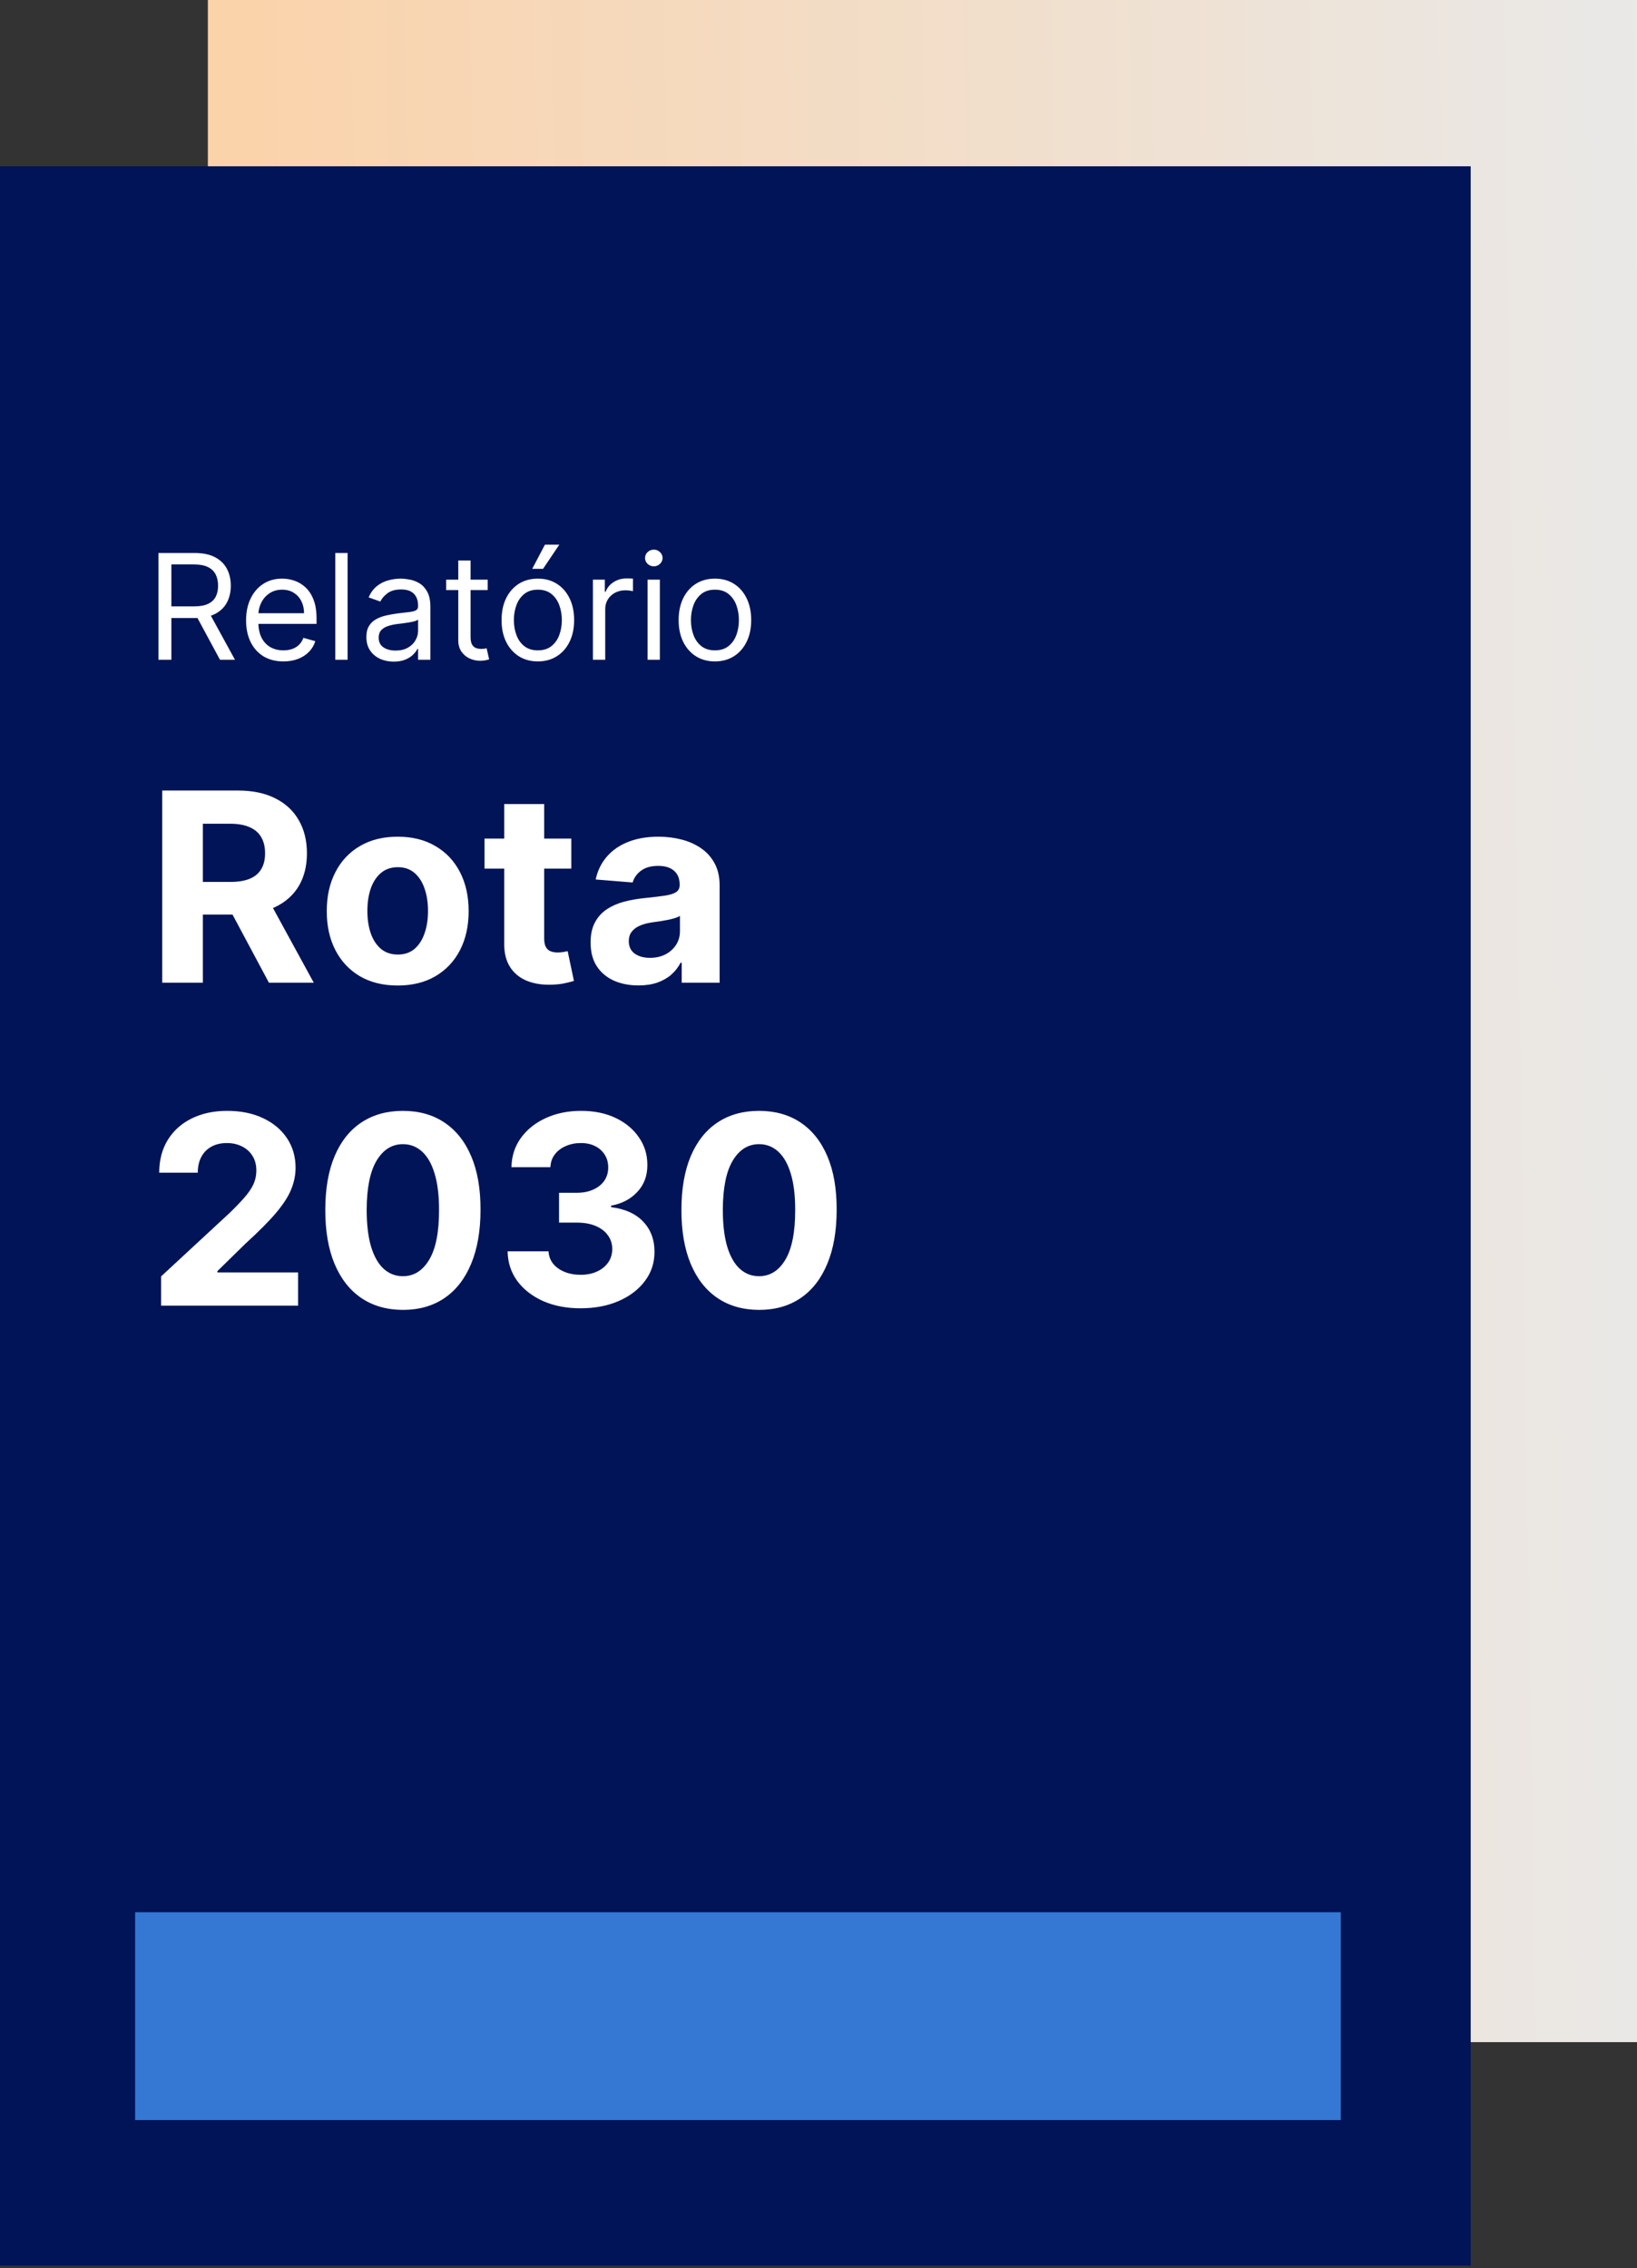
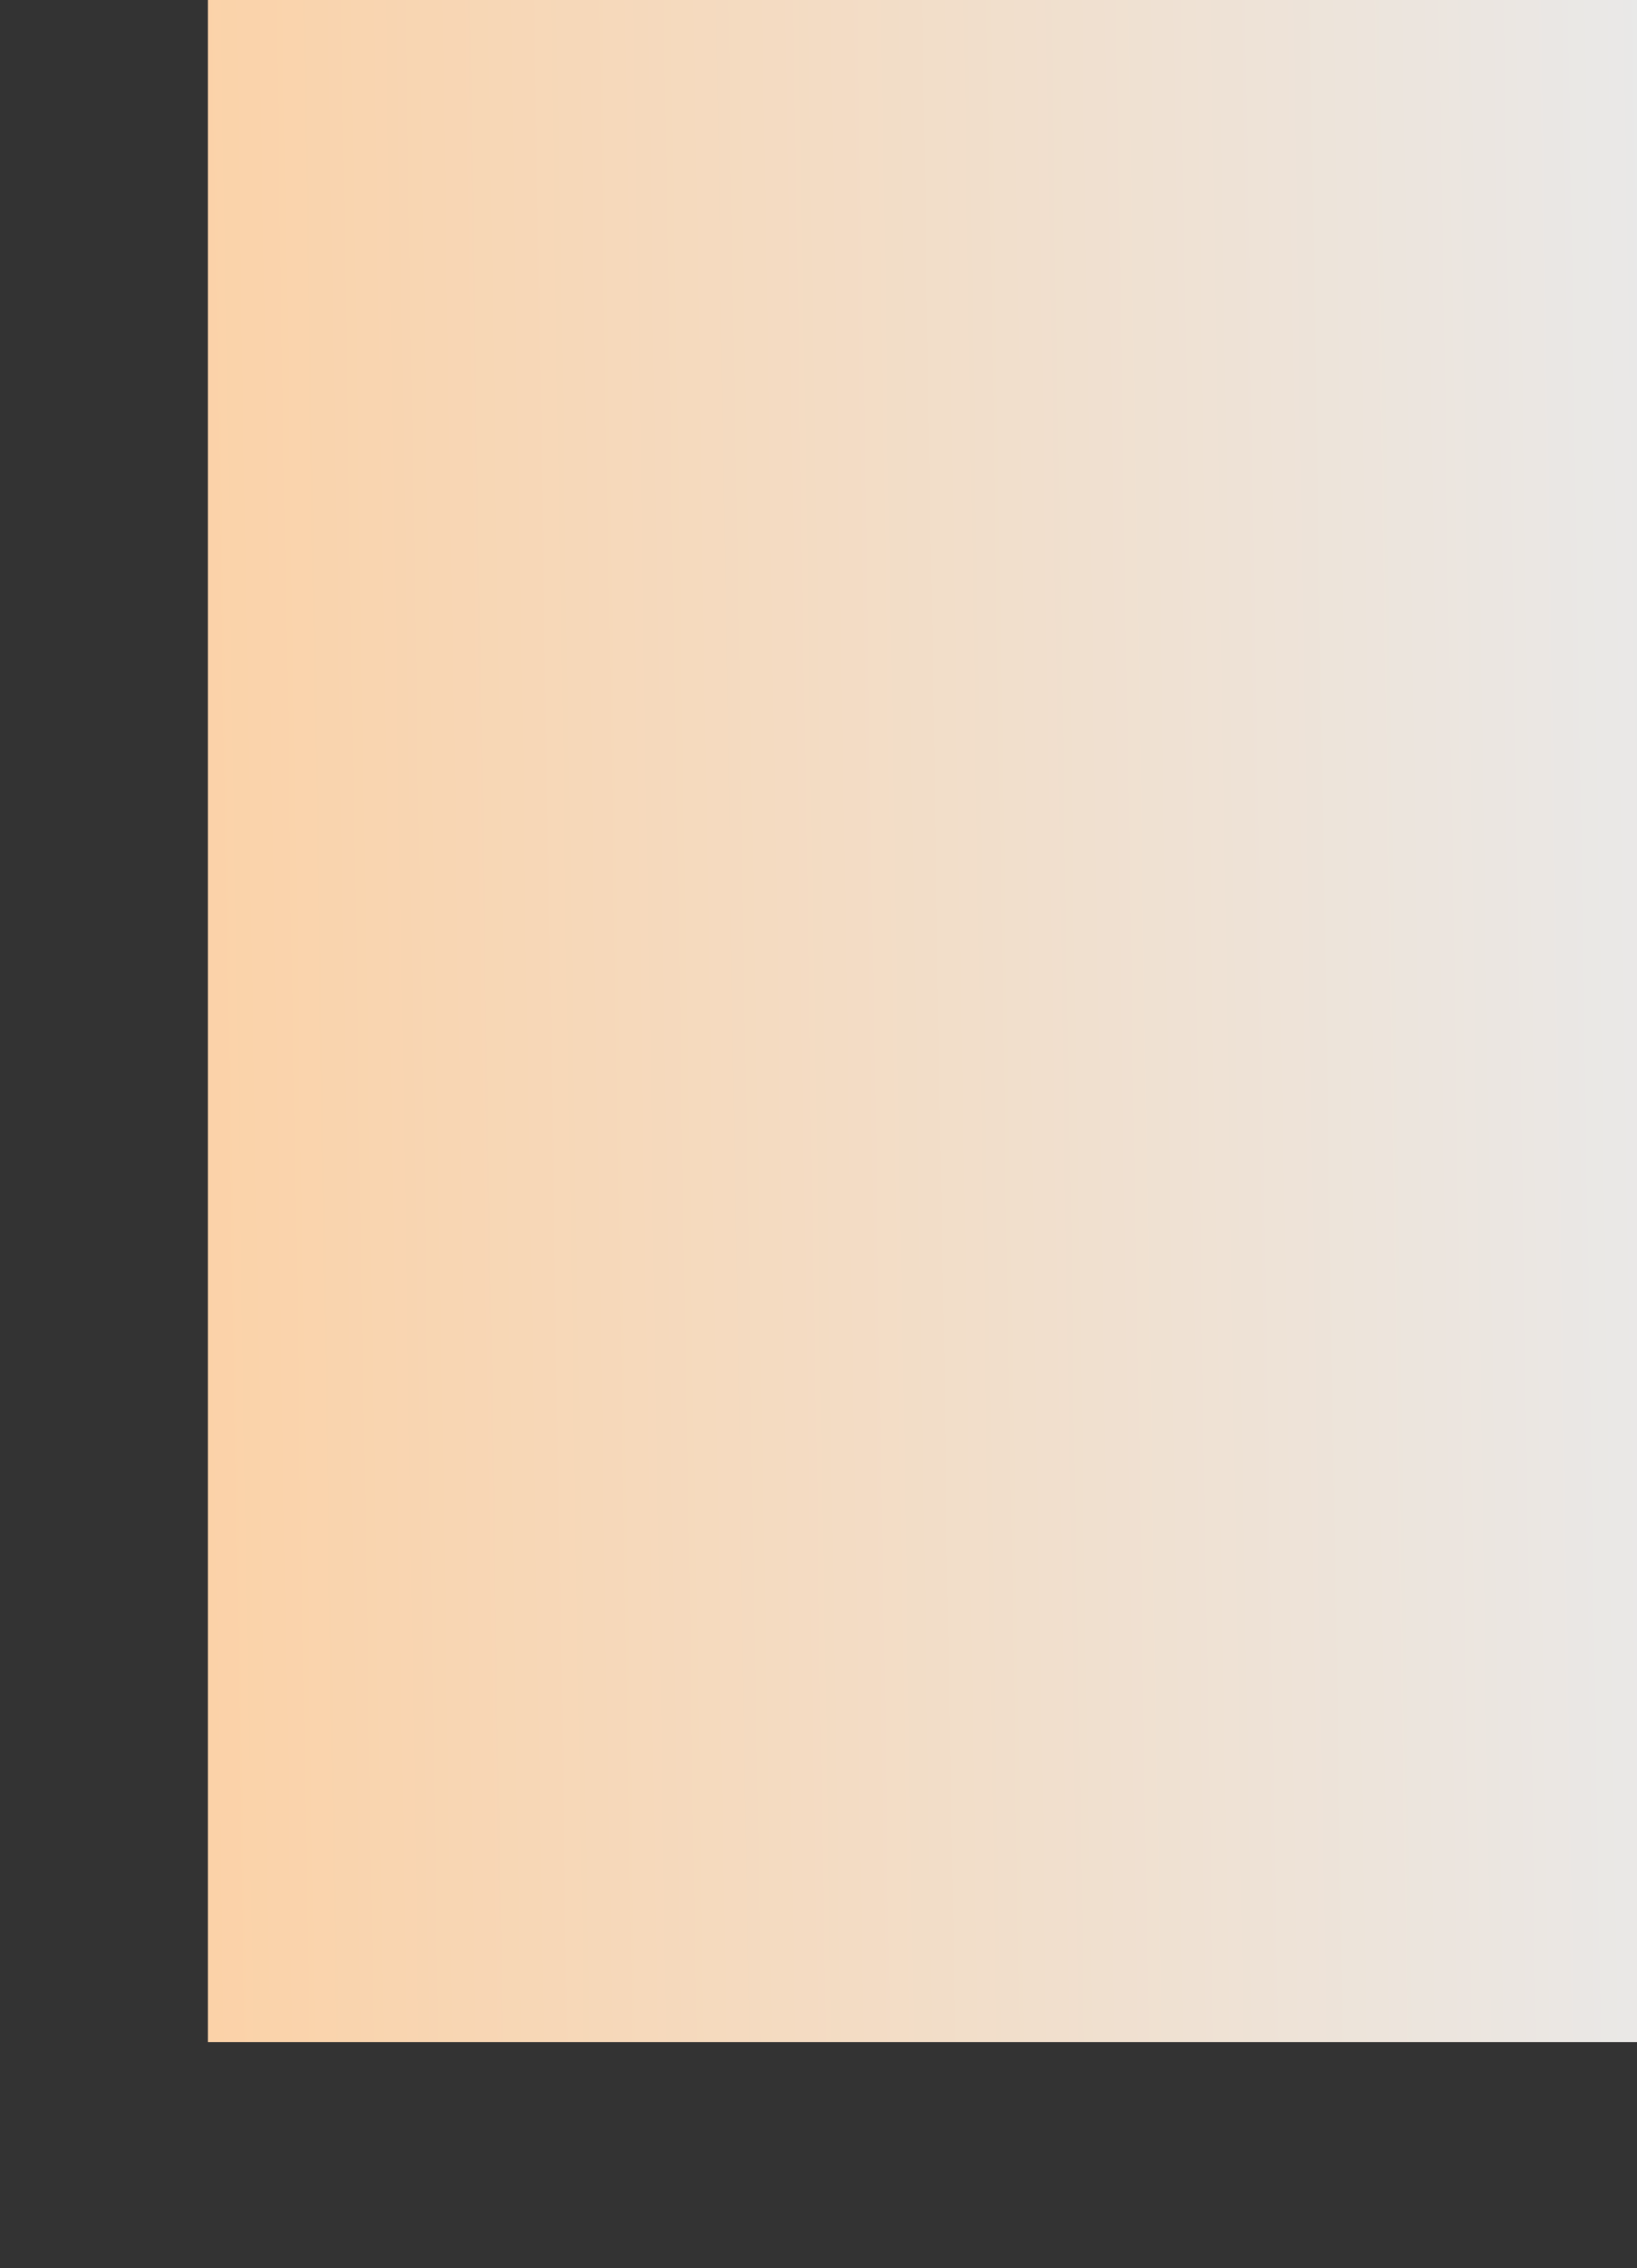
<svg xmlns="http://www.w3.org/2000/svg" width="223" height="309" viewBox="0 0 223 309" fill="none">
  <rect x="0" y="0" width="223" height="309" fill="#333333" stroke="none" />
  <rect x="28.318" width="194.682" height="278.219" fill="url(#paint0_linear_3990_27322)" />
-   <rect y="22.654" width="200.346" height="286.006" fill="#001457" />
-   <path d="M21.584 89.882V75.337H26.499C27.635 75.337 28.568 75.531 29.297 75.919C30.026 76.303 30.566 76.831 30.916 77.503C31.267 78.175 31.442 78.94 31.442 79.797C31.442 80.654 31.267 81.414 30.916 82.077C30.566 82.74 30.029 83.261 29.304 83.639C28.58 84.013 27.654 84.201 26.527 84.201H22.55V82.61H26.47C27.247 82.61 27.872 82.496 28.345 82.269C28.823 82.041 29.169 81.719 29.382 81.303C29.6 80.881 29.709 80.379 29.709 79.797C29.709 79.215 29.6 78.706 29.382 78.27C29.164 77.835 28.816 77.498 28.338 77.262C27.86 77.02 27.228 76.899 26.442 76.899H23.345V89.882H21.584ZM28.43 83.348L32.01 89.882H29.965L26.442 83.348H28.43ZM38.606 90.11C37.555 90.11 36.648 89.878 35.886 89.414C35.129 88.945 34.544 88.291 34.132 87.453C33.725 86.611 33.521 85.63 33.521 84.513C33.521 83.396 33.725 82.411 34.132 81.558C34.544 80.701 35.117 80.034 35.851 79.556C36.589 79.073 37.451 78.831 38.436 78.831C39.004 78.831 39.565 78.926 40.119 79.115C40.673 79.305 41.177 79.612 41.632 80.039C42.086 80.46 42.449 81.019 42.718 81.715C42.988 82.411 43.123 83.268 43.123 84.286V84.996H34.714V83.547H41.419C41.419 82.932 41.296 82.382 41.049 81.899C40.808 81.416 40.462 81.035 40.013 80.756C39.567 80.477 39.042 80.337 38.436 80.337C37.768 80.337 37.191 80.503 36.703 80.834C36.22 81.161 35.848 81.587 35.588 82.112C35.327 82.638 35.197 83.201 35.197 83.803V84.769C35.197 85.593 35.339 86.291 35.623 86.864C35.912 87.432 36.312 87.865 36.824 88.164C37.335 88.457 37.929 88.604 38.606 88.604C39.047 88.604 39.444 88.542 39.799 88.419C40.159 88.291 40.469 88.102 40.73 87.851C40.99 87.595 41.191 87.278 41.334 86.899L42.953 87.354C42.782 87.903 42.496 88.386 42.093 88.803C41.691 89.215 41.194 89.537 40.602 89.769C40.01 89.996 39.345 90.11 38.606 90.11ZM47.349 75.337V89.882H45.673V75.337H47.349ZM53.629 90.138C52.938 90.138 52.311 90.008 51.747 89.747C51.184 89.482 50.736 89.101 50.405 88.604C50.074 88.102 49.908 87.496 49.908 86.786C49.908 86.161 50.031 85.654 50.277 85.266C50.523 84.873 50.852 84.565 51.264 84.343C51.676 84.12 52.131 83.954 52.628 83.845C53.13 83.732 53.634 83.642 54.141 83.576C54.804 83.49 55.341 83.426 55.753 83.384C56.17 83.336 56.473 83.258 56.662 83.149C56.856 83.04 56.953 82.851 56.953 82.581V82.524C56.953 81.824 56.761 81.279 56.378 80.891C55.999 80.503 55.424 80.308 54.652 80.308C53.852 80.308 53.224 80.484 52.77 80.834C52.315 81.184 51.996 81.558 51.811 81.956L50.22 81.388C50.504 80.725 50.883 80.209 51.357 79.84C51.835 79.466 52.356 79.205 52.919 79.058C53.487 78.907 54.046 78.831 54.595 78.831C54.946 78.831 55.348 78.874 55.803 78.959C56.262 79.04 56.705 79.208 57.131 79.463C57.562 79.719 57.919 80.105 58.203 80.621C58.487 81.137 58.629 81.828 58.629 82.695V89.882H56.953V88.405H56.868C56.754 88.642 56.565 88.895 56.3 89.165C56.035 89.435 55.682 89.665 55.242 89.854C54.801 90.043 54.264 90.138 53.629 90.138ZM53.885 88.632C54.548 88.632 55.107 88.502 55.561 88.242C56.02 87.981 56.366 87.645 56.598 87.233C56.835 86.821 56.953 86.388 56.953 85.933V84.399C56.882 84.485 56.726 84.563 56.484 84.634C56.248 84.7 55.973 84.759 55.661 84.811C55.353 84.859 55.052 84.901 54.759 84.939C54.47 84.972 54.235 85.001 54.056 85.024C53.62 85.081 53.213 85.174 52.834 85.301C52.46 85.424 52.157 85.612 51.925 85.862C51.697 86.109 51.584 86.445 51.584 86.871C51.584 87.453 51.799 87.894 52.23 88.192C52.666 88.486 53.217 88.632 53.885 88.632ZM66.433 78.973V80.394H60.779V78.973H66.433ZM62.427 76.36H64.103V86.757C64.103 87.231 64.172 87.586 64.309 87.823C64.451 88.055 64.631 88.211 64.849 88.291C65.072 88.367 65.306 88.405 65.552 88.405C65.737 88.405 65.888 88.396 66.007 88.377C66.125 88.353 66.22 88.334 66.291 88.32L66.632 89.826C66.518 89.868 66.36 89.911 66.156 89.953C65.952 90.001 65.694 90.024 65.382 90.024C64.908 90.024 64.444 89.923 63.99 89.719C63.54 89.515 63.166 89.205 62.868 88.789C62.574 88.372 62.427 87.846 62.427 87.212V76.36ZM73.269 90.11C72.284 90.11 71.42 89.875 70.677 89.406C69.938 88.938 69.36 88.282 68.944 87.439C68.532 86.596 68.326 85.612 68.326 84.485C68.326 83.348 68.532 82.356 68.944 81.509C69.36 80.661 69.938 80.003 70.677 79.534C71.42 79.066 72.284 78.831 73.269 78.831C74.254 78.831 75.115 79.066 75.854 79.534C76.597 80.003 77.175 80.661 77.587 81.509C78.004 82.356 78.212 83.348 78.212 84.485C78.212 85.612 78.004 86.596 77.587 87.439C77.175 88.282 76.597 88.938 75.854 89.406C75.115 89.875 74.254 90.11 73.269 90.11ZM73.269 88.604C74.017 88.604 74.632 88.412 75.115 88.029C75.598 87.645 75.956 87.141 76.188 86.516C76.42 85.891 76.536 85.214 76.536 84.485C76.536 83.755 76.42 83.076 76.188 82.446C75.956 81.817 75.598 81.308 75.115 80.919C74.632 80.531 74.017 80.337 73.269 80.337C72.521 80.337 71.905 80.531 71.422 80.919C70.939 81.308 70.582 81.817 70.35 82.446C70.118 83.076 70.002 83.755 70.002 84.485C70.002 85.214 70.118 85.891 70.35 86.516C70.582 87.141 70.939 87.645 71.422 88.029C71.905 88.412 72.521 88.604 73.269 88.604ZM72.502 77.496L74.235 74.201H76.195L73.979 77.496H72.502ZM80.771 89.882V78.973H82.39V80.621H82.504C82.703 80.081 83.062 79.643 83.583 79.307C84.104 78.971 84.691 78.803 85.344 78.803C85.468 78.803 85.621 78.805 85.806 78.81C85.991 78.815 86.13 78.822 86.225 78.831V80.536C86.168 80.522 86.038 80.5 85.835 80.472C85.636 80.439 85.425 80.422 85.203 80.422C84.672 80.422 84.199 80.533 83.782 80.756C83.37 80.974 83.043 81.277 82.802 81.665C82.565 82.049 82.447 82.487 82.447 82.979V89.882H80.771ZM88.212 89.882V78.973H89.888V89.882H88.212ZM89.064 77.155C88.738 77.155 88.456 77.044 88.219 76.821C87.987 76.599 87.871 76.331 87.871 76.019C87.871 75.706 87.987 75.439 88.219 75.216C88.456 74.994 88.738 74.882 89.064 74.882C89.391 74.882 89.67 74.994 89.902 75.216C90.139 75.439 90.257 75.706 90.257 76.019C90.257 76.331 90.139 76.599 89.902 76.821C89.67 77.044 89.391 77.155 89.064 77.155ZM97.39 90.11C96.405 90.11 95.541 89.875 94.798 89.406C94.059 88.938 93.481 88.282 93.065 87.439C92.653 86.596 92.447 85.612 92.447 84.485C92.447 83.348 92.653 82.356 93.065 81.509C93.481 80.661 94.059 80.003 94.798 79.534C95.541 79.066 96.405 78.831 97.39 78.831C98.375 78.831 99.237 79.066 99.975 79.534C100.719 80.003 101.296 80.661 101.708 81.509C102.125 82.356 102.333 83.348 102.333 84.485C102.333 85.612 102.125 86.596 101.708 87.439C101.296 88.282 100.719 88.938 99.975 89.406C99.237 89.875 98.375 90.11 97.39 90.11ZM97.39 88.604C98.138 88.604 98.754 88.412 99.237 88.029C99.719 87.645 100.077 87.141 100.309 86.516C100.541 85.891 100.657 85.214 100.657 84.485C100.657 83.755 100.541 83.076 100.309 82.446C100.077 81.817 99.719 81.308 99.237 80.919C98.754 80.531 98.138 80.337 97.39 80.337C96.642 80.337 96.026 80.531 95.543 80.919C95.06 81.308 94.703 81.817 94.471 82.446C94.239 83.076 94.123 83.755 94.123 84.485C94.123 85.214 94.239 85.891 94.471 86.516C94.703 87.141 95.06 87.645 95.543 88.029C96.026 88.412 96.642 88.604 97.39 88.604ZM22.098 133.882V107.701H32.428C34.405 107.701 36.092 108.054 37.49 108.762C38.896 109.46 39.966 110.453 40.699 111.74C41.44 113.019 41.811 114.523 41.811 116.253C41.811 117.992 41.436 119.487 40.686 120.74C39.936 121.985 38.849 122.939 37.426 123.604C36.011 124.269 34.298 124.601 32.287 124.601H25.371V120.152H31.392C32.449 120.152 33.327 120.007 34.026 119.718C34.724 119.428 35.244 118.993 35.585 118.414C35.935 117.834 36.109 117.114 36.109 116.253C36.109 115.384 35.935 114.651 35.585 114.054C35.244 113.458 34.72 113.006 34.013 112.699C33.314 112.384 32.432 112.226 31.366 112.226H27.634V133.882H22.098ZM36.237 121.968L42.744 133.882H36.634L30.267 121.968H36.237ZM54.177 134.266C52.191 134.266 50.473 133.844 49.025 133C47.584 132.148 46.472 130.963 45.688 129.446C44.904 127.921 44.512 126.152 44.512 124.141C44.512 122.112 44.904 120.34 45.688 118.823C46.472 117.297 47.584 116.112 49.025 115.269C50.473 114.416 52.191 113.99 54.177 113.99C56.162 113.99 57.875 114.416 59.316 115.269C60.765 116.112 61.881 117.297 62.665 118.823C63.449 120.34 63.841 122.112 63.841 124.141C63.841 126.152 63.449 127.921 62.665 129.446C61.881 130.963 60.765 132.148 59.316 133C57.875 133.844 56.162 134.266 54.177 134.266ZM54.202 130.047C55.105 130.047 55.86 129.791 56.465 129.28C57.07 128.76 57.526 128.053 57.833 127.158C58.148 126.263 58.306 125.245 58.306 124.102C58.306 122.96 58.148 121.942 57.833 121.047C57.526 120.152 57.07 119.445 56.465 118.925C55.86 118.405 55.105 118.145 54.202 118.145C53.29 118.145 52.523 118.405 51.901 118.925C51.287 119.445 50.823 120.152 50.508 121.047C50.201 121.942 50.047 122.96 50.047 124.102C50.047 125.245 50.201 126.263 50.508 127.158C50.823 128.053 51.287 128.76 51.901 129.28C52.523 129.791 53.29 130.047 54.202 130.047ZM77.827 114.246V118.337H66.002V114.246H77.827ZM68.686 109.541H74.132V127.848C74.132 128.351 74.209 128.743 74.363 129.024C74.516 129.297 74.729 129.489 75.002 129.6C75.283 129.71 75.607 129.766 75.973 129.766C76.229 129.766 76.485 129.745 76.74 129.702C76.996 129.651 77.192 129.612 77.329 129.587L78.185 133.639C77.912 133.725 77.529 133.823 77.034 133.933C76.54 134.053 75.939 134.125 75.232 134.151C73.919 134.202 72.769 134.027 71.78 133.627C70.8 133.226 70.037 132.604 69.492 131.76C68.946 130.916 68.678 129.851 68.686 128.564V109.541ZM86.974 134.253C85.721 134.253 84.605 134.036 83.625 133.601C82.645 133.158 81.869 132.506 81.298 131.645C80.736 130.776 80.454 129.693 80.454 128.398C80.454 127.307 80.654 126.391 81.055 125.649C81.456 124.908 82.001 124.311 82.692 123.86C83.382 123.408 84.166 123.067 85.044 122.837C85.93 122.607 86.859 122.445 87.831 122.351C88.973 122.232 89.893 122.121 90.592 122.019C91.291 121.908 91.798 121.746 92.113 121.533C92.429 121.32 92.586 121.004 92.586 120.587V120.51C92.586 119.701 92.331 119.074 91.819 118.631C91.317 118.188 90.601 117.966 89.672 117.966C88.692 117.966 87.912 118.183 87.332 118.618C86.753 119.044 86.369 119.581 86.181 120.229L81.145 119.82C81.4 118.627 81.903 117.595 82.653 116.726C83.403 115.848 84.371 115.175 85.555 114.706C86.748 114.229 88.129 113.99 89.697 113.99C90.788 113.99 91.832 114.118 92.829 114.374C93.835 114.629 94.726 115.026 95.501 115.563C96.285 116.1 96.903 116.79 97.355 117.634C97.806 118.469 98.032 119.47 98.032 120.638V133.882H92.868V131.159H92.714C92.399 131.773 91.977 132.314 91.449 132.783C90.92 133.243 90.285 133.605 89.544 133.87C88.802 134.125 87.946 134.253 86.974 134.253ZM88.534 130.495C89.335 130.495 90.042 130.337 90.656 130.022C91.27 129.698 91.751 129.263 92.101 128.718C92.45 128.172 92.625 127.554 92.625 126.864V124.78C92.454 124.891 92.22 124.993 91.922 125.087C91.632 125.172 91.304 125.253 90.937 125.33C90.571 125.398 90.204 125.462 89.838 125.522C89.471 125.573 89.139 125.62 88.841 125.662C88.201 125.756 87.643 125.905 87.166 126.11C86.689 126.314 86.318 126.591 86.054 126.941C85.79 127.281 85.657 127.708 85.657 128.219C85.657 128.96 85.926 129.527 86.463 129.919C87.008 130.303 87.699 130.495 88.534 130.495ZM21.945 177.882V173.894L31.264 165.264C32.057 164.497 32.722 163.807 33.259 163.193C33.804 162.58 34.217 161.979 34.499 161.391C34.78 160.794 34.92 160.151 34.92 159.46C34.92 158.693 34.746 158.033 34.396 157.479C34.047 156.916 33.57 156.486 32.965 156.188C32.359 155.881 31.673 155.727 30.906 155.727C30.105 155.727 29.406 155.889 28.81 156.213C28.213 156.537 27.753 157.002 27.429 157.607C27.105 158.212 26.943 158.932 26.943 159.767H21.689C21.689 158.054 22.077 156.567 22.852 155.306C23.628 154.044 24.715 153.068 26.112 152.378C27.51 151.688 29.121 151.343 30.945 151.343C32.82 151.343 34.452 151.675 35.841 152.34C37.239 152.996 38.325 153.908 39.101 155.076C39.877 156.243 40.264 157.581 40.264 159.09C40.264 160.078 40.068 161.054 39.676 162.017C39.293 162.98 38.607 164.05 37.618 165.226C36.629 166.394 35.236 167.796 33.438 169.432L29.615 173.178V173.357H40.609V177.882H21.945ZM54.886 178.458C52.687 178.449 50.795 177.908 49.21 176.834C47.633 175.76 46.419 174.205 45.566 172.168C44.723 170.131 44.305 167.681 44.314 164.817C44.314 161.962 44.736 159.529 45.579 157.517C46.431 155.506 47.646 153.976 49.223 152.928C50.808 151.871 52.696 151.343 54.886 151.343C57.076 151.343 58.96 151.871 60.537 152.928C62.122 153.985 63.341 155.519 64.193 157.53C65.045 159.533 65.467 161.962 65.459 164.817C65.459 167.689 65.032 170.144 64.18 172.181C63.336 174.218 62.126 175.773 60.549 176.847C58.973 177.921 57.085 178.458 54.886 178.458ZM54.886 173.868C56.386 173.868 57.584 173.114 58.478 171.605C59.373 170.097 59.816 167.834 59.808 164.817C59.808 162.831 59.603 161.178 59.194 159.857C58.794 158.536 58.223 157.543 57.481 156.878C56.748 156.213 55.883 155.881 54.886 155.881C53.395 155.881 52.201 156.627 51.306 158.118C50.412 159.61 49.96 161.843 49.951 164.817C49.951 166.828 50.152 168.507 50.552 169.854C50.961 171.192 51.537 172.198 52.278 172.871C53.02 173.536 53.889 173.868 54.886 173.868ZM79.083 178.24C77.174 178.24 75.474 177.912 73.982 177.256C72.499 176.591 71.328 175.679 70.467 174.52C69.614 173.352 69.175 172.006 69.15 170.48H74.724C74.758 171.12 74.967 171.682 75.35 172.168C75.742 172.645 76.262 173.016 76.91 173.28C77.558 173.544 78.286 173.676 79.096 173.676C79.94 173.676 80.685 173.527 81.333 173.229C81.981 172.931 82.488 172.517 82.855 171.989C83.221 171.46 83.404 170.851 83.404 170.161C83.404 169.462 83.208 168.844 82.816 168.307C82.433 167.762 81.879 167.335 81.154 167.029C80.438 166.722 79.586 166.568 78.597 166.568H76.156V162.503H78.597C79.433 162.503 80.17 162.358 80.809 162.068C81.457 161.779 81.96 161.378 82.317 160.867C82.675 160.347 82.855 159.742 82.855 159.051C82.855 158.395 82.697 157.82 82.382 157.326C82.075 156.823 81.64 156.431 81.078 156.149C80.523 155.868 79.876 155.727 79.134 155.727C78.384 155.727 77.698 155.864 77.076 156.137C76.454 156.401 75.955 156.78 75.58 157.274C75.205 157.769 75.005 158.348 74.98 159.013H69.674C69.7 157.504 70.13 156.175 70.965 155.024C71.8 153.874 72.925 152.975 74.34 152.327C75.764 151.671 77.37 151.343 79.16 151.343C80.967 151.343 82.548 151.671 83.903 152.327C85.258 152.983 86.31 153.87 87.06 154.986C87.819 156.094 88.194 157.338 88.185 158.719C88.194 160.185 87.738 161.408 86.817 162.388C85.906 163.368 84.717 163.99 83.251 164.254V164.459C85.177 164.706 86.643 165.375 87.648 166.466C88.663 167.549 89.165 168.904 89.157 170.531C89.165 172.023 88.735 173.348 87.866 174.507C87.005 175.666 85.816 176.578 84.299 177.243C82.782 177.908 81.043 178.24 79.083 178.24ZM103.402 178.458C101.203 178.449 99.311 177.908 97.726 176.834C96.149 175.76 94.934 174.205 94.082 172.168C93.238 170.131 92.821 167.681 92.829 164.817C92.829 161.962 93.251 159.529 94.095 157.517C94.947 155.506 96.162 153.976 97.738 152.928C99.324 151.871 101.211 151.343 103.402 151.343C105.592 151.343 107.476 151.871 109.052 152.928C110.637 153.985 111.856 155.519 112.709 157.53C113.561 159.533 113.983 161.962 113.974 164.817C113.974 167.689 113.548 170.144 112.696 172.181C111.852 174.218 110.642 175.773 109.065 176.847C107.488 177.921 105.601 178.458 103.402 178.458ZM103.402 173.868C104.902 173.868 106.099 173.114 106.994 171.605C107.889 170.097 108.332 167.834 108.324 164.817C108.324 162.831 108.119 161.178 107.71 159.857C107.309 158.536 106.738 157.543 105.997 156.878C105.264 156.213 104.399 155.881 103.402 155.881C101.91 155.881 100.717 156.627 99.822 158.118C98.927 159.61 98.476 161.843 98.467 164.817C98.467 166.828 98.667 168.507 99.068 169.854C99.477 171.192 100.052 172.198 100.794 172.871C101.535 173.536 102.405 173.868 103.402 173.868Z" fill="white" />
-   <rect x="18.407" y="260.521" width="164.241" height="28.317" fill="#3478D3" />
  <defs>
    <linearGradient id="paint0_linear_3990_27322" x1="227.96" y1="73.994" x2="25.687" y2="77.269" gradientUnits="userSpaceOnUse">
      <stop stop-color="#E9E9E9" />
      <stop offset="1" stop-color="#FBD2A8" />
    </linearGradient>
  </defs>
</svg>